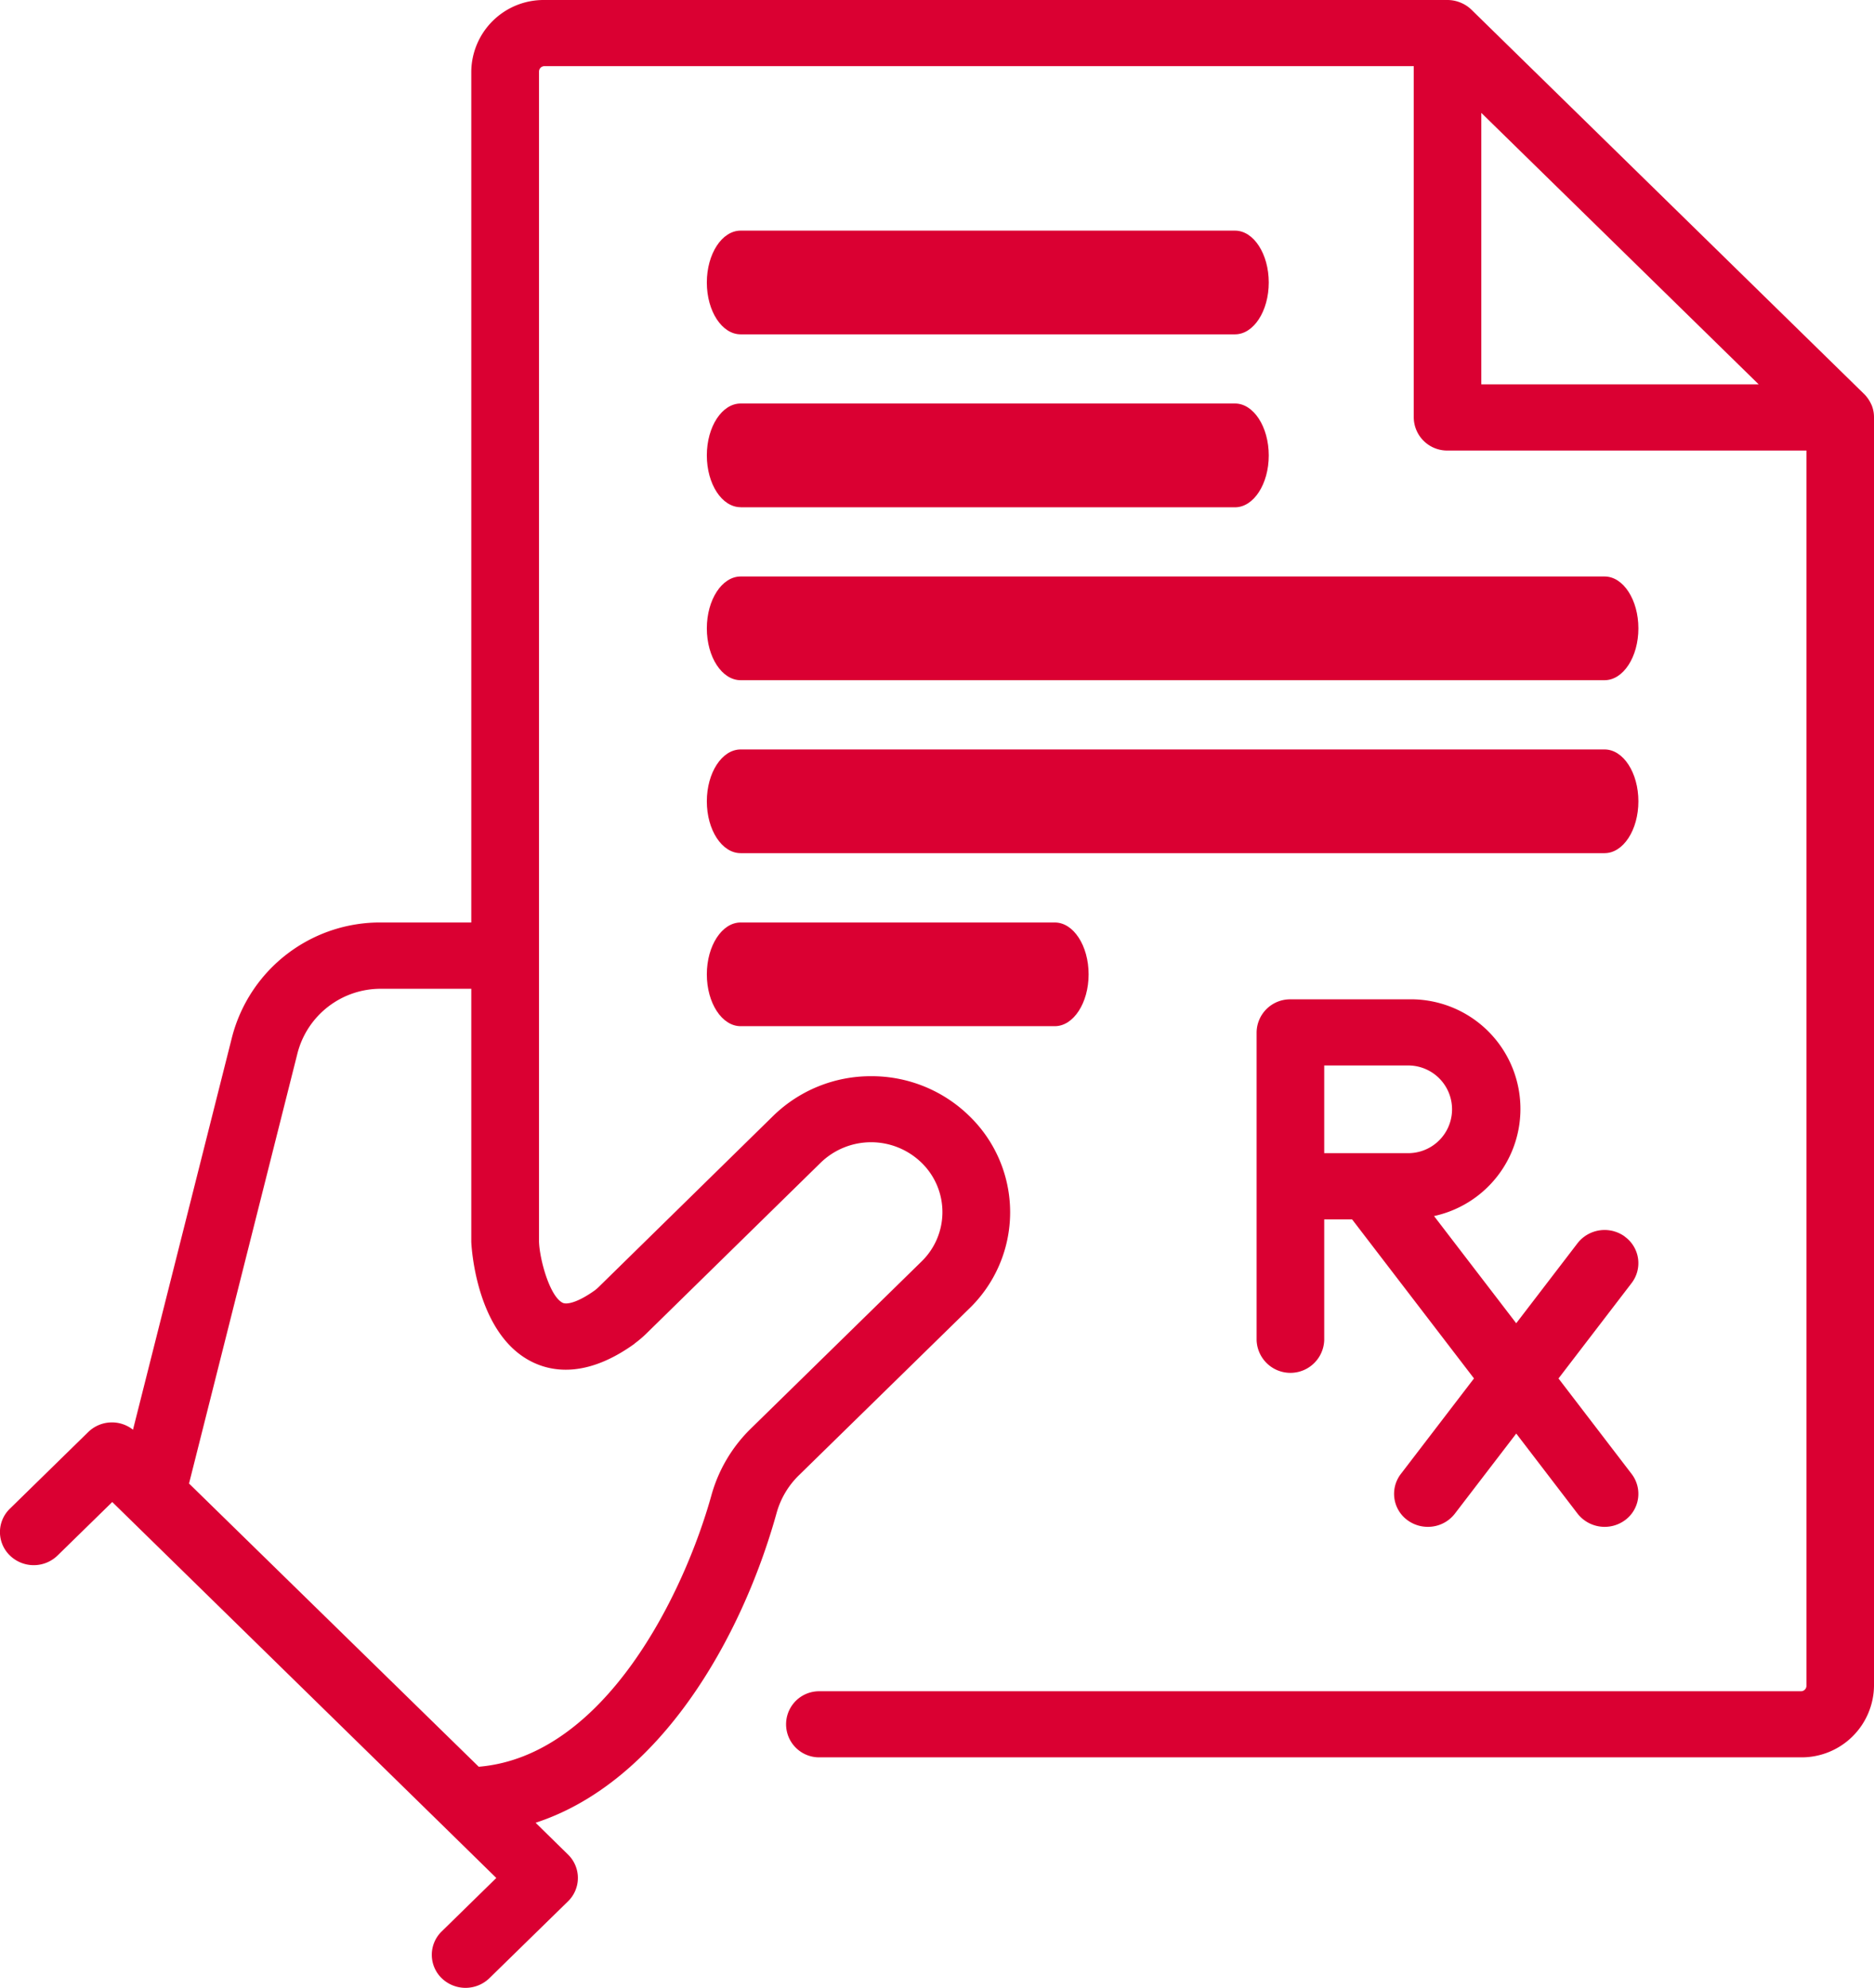
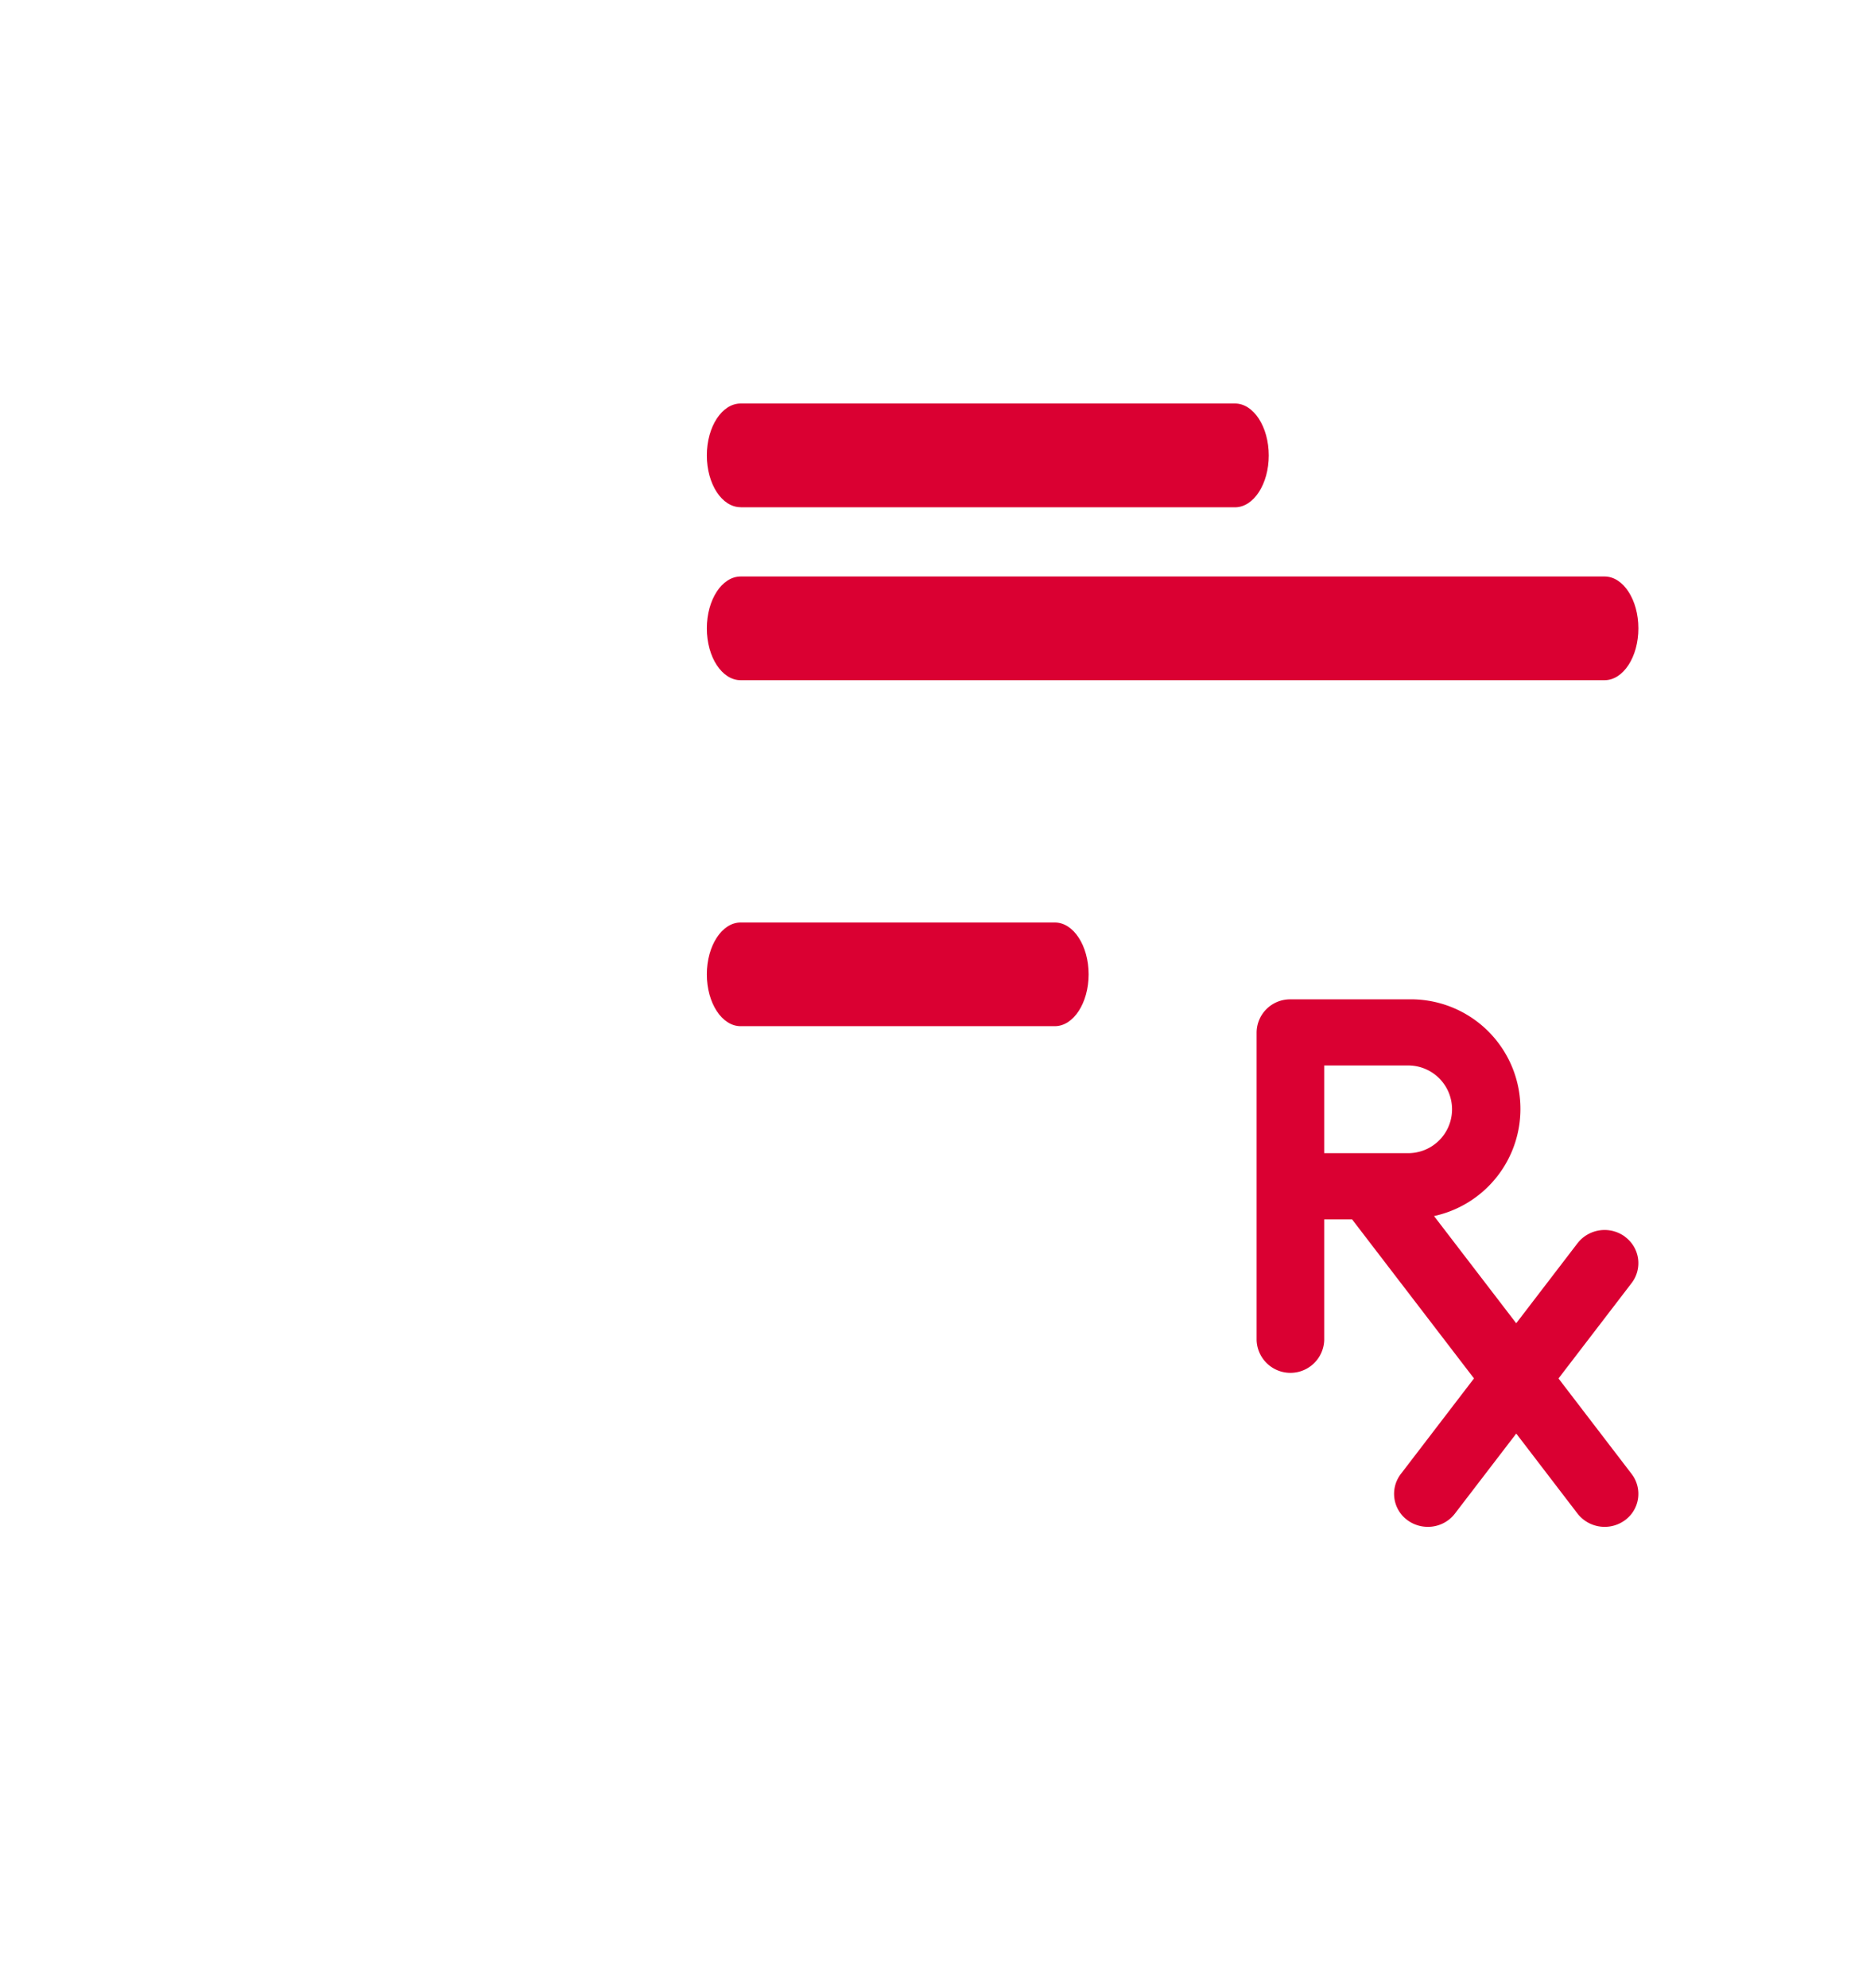
<svg xmlns="http://www.w3.org/2000/svg" id="Group_12976" data-name="Group 12976" width="62" height="65.744" viewBox="0 0 62 65.744">
  <defs>
    <clipPath id="clip-path">
      <rect id="Rectangle_8490" data-name="Rectangle 8490" width="62" height="65.744" fill="none" />
    </clipPath>
  </defs>
  <g id="Group_12975" data-name="Group 12975" transform="translate(0 0)" clip-path="url(#clip-path)">
-     <path id="Path_15822" data-name="Path 15822" d="M49.008,3.733l9.176,8.977H49.008Zm-28.014,40.7a3.739,3.739,0,0,0,.371-.312l5.784-5.667a2.394,2.394,0,0,1,3.341,0,2.275,2.275,0,0,1,0,3.263l-5.646,5.525a4.924,4.924,0,0,0-1.305,2.2c-.9,3.241-3.514,8.633-7.7,8.986L6.254,49.061,9.845,34.82A2.841,2.841,0,0,1,12.622,32.7h2.97v8.364c0,.031.117,3.038,2.009,3.974.69.343,1.841.517,3.393-.6M61.914,13.384a1.133,1.133,0,0,0-.24-.353L48.681.32A1.118,1.118,0,0,0,48.32.086,1.135,1.135,0,0,0,47.891,0H18.008a2.393,2.393,0,0,0-2.416,2.364V30.507H12.62A5.059,5.059,0,0,0,7.676,34.3L4.4,47.282a1.124,1.124,0,0,0-1.474.07l-2.6,2.543a1.075,1.075,0,0,0,0,1.545,1.131,1.131,0,0,0,1.58,0l1.808-1.767,10.9,10.664,0,0,1.806,1.769-1.808,1.769a1.078,1.078,0,0,0,0,1.545,1.135,1.135,0,0,0,1.58,0l2.6-2.541a1.08,1.08,0,0,0,0-1.548L17.72,60.28c4.107-1.34,6.82-6.088,7.976-10.254a2.777,2.777,0,0,1,.729-1.231l5.646-5.523a4.427,4.427,0,0,0,0-6.363,4.615,4.615,0,0,0-3.249-1.318h0a4.617,4.617,0,0,0-3.249,1.32l-5.782,5.667a1.227,1.227,0,0,1-.119.1c-.562.4-.917.47-1.053.408-.431-.205-.768-1.441-.786-2.024V2.364a.18.18,0,0,1,.181-.177H46.773V13.8A1.106,1.106,0,0,0,47.891,14.9H59.765V55.752a.181.181,0,0,1-.183.179H27.1a1.093,1.093,0,1,0,0,2.186H59.582A2.394,2.394,0,0,0,62,55.752V13.8a1.05,1.05,0,0,0-.086-.421" transform="translate(0 0)" fill="#da0032" />
    <path id="Path_15823" data-name="Path 15823" d="M12.513,12.719H41.095c.618,0,1.119-.768,1.119-1.714s-.5-1.716-1.119-1.716H12.513c-.618,0-1.119.768-1.119,1.716s.5,1.714,1.119,1.714" transform="translate(11.991 9.776)" fill="#da0032" />
-     <path id="Path_15824" data-name="Path 15824" d="M12.513,15.506H41.095c.618,0,1.119-.768,1.119-1.714s-.5-1.716-1.119-1.716H12.513c-.618,0-1.119.768-1.119,1.716s.5,1.714,1.119,1.714" transform="translate(11.991 12.709)" fill="#da0032" />
    <path id="Path_15825" data-name="Path 15825" d="M12.513,18.294H22.906c.618,0,1.119-.768,1.119-1.714s-.5-1.716-1.119-1.716H12.513c-.618,0-1.119.768-1.119,1.716s.5,1.714,1.119,1.714" transform="translate(11.991 15.643)" fill="#da0032" />
    <path id="Path_15826" data-name="Path 15826" d="M12.513,9.933H28.868c.616,0,1.117-.768,1.117-1.714S29.484,6.5,28.868,6.5H12.513c-.618,0-1.119.768-1.119,1.716s.5,1.714,1.119,1.714" transform="translate(11.991 6.844)" fill="#da0032" />
-     <path id="Path_15827" data-name="Path 15827" d="M12.513,7.146H28.868c.616,0,1.117-.768,1.117-1.714s-.5-1.716-1.117-1.716H12.513c-.618,0-1.119.768-1.119,1.716s.5,1.714,1.119,1.714" transform="translate(11.991 3.911)" fill="#da0032" />
    <path id="Path_15828" data-name="Path 15828" d="M22.493,18.29h2.779a1.449,1.449,0,1,1,0,2.9H22.493Zm9.946,5.659a1.136,1.136,0,0,0-1.566.22l-2.028,2.646-2.719-3.545a3.625,3.625,0,0,0-.854-7.167h-3.9A1.107,1.107,0,0,0,20.256,17.2v10.17a1.119,1.119,0,0,0,2.237,0v-3.99h.922l4.033,5.26-2.42,3.159a1.078,1.078,0,0,0,.222,1.531,1.133,1.133,0,0,0,.671.218,1.12,1.12,0,0,0,.895-.437l2.03-2.648,2.028,2.648a1.138,1.138,0,0,0,1.566.22,1.08,1.08,0,0,0,.224-1.531l-2.42-3.159,2.42-3.157a1.08,1.08,0,0,0-.224-1.531" transform="translate(21.318 16.946)" fill="#da0032" />
  </g>
</svg>